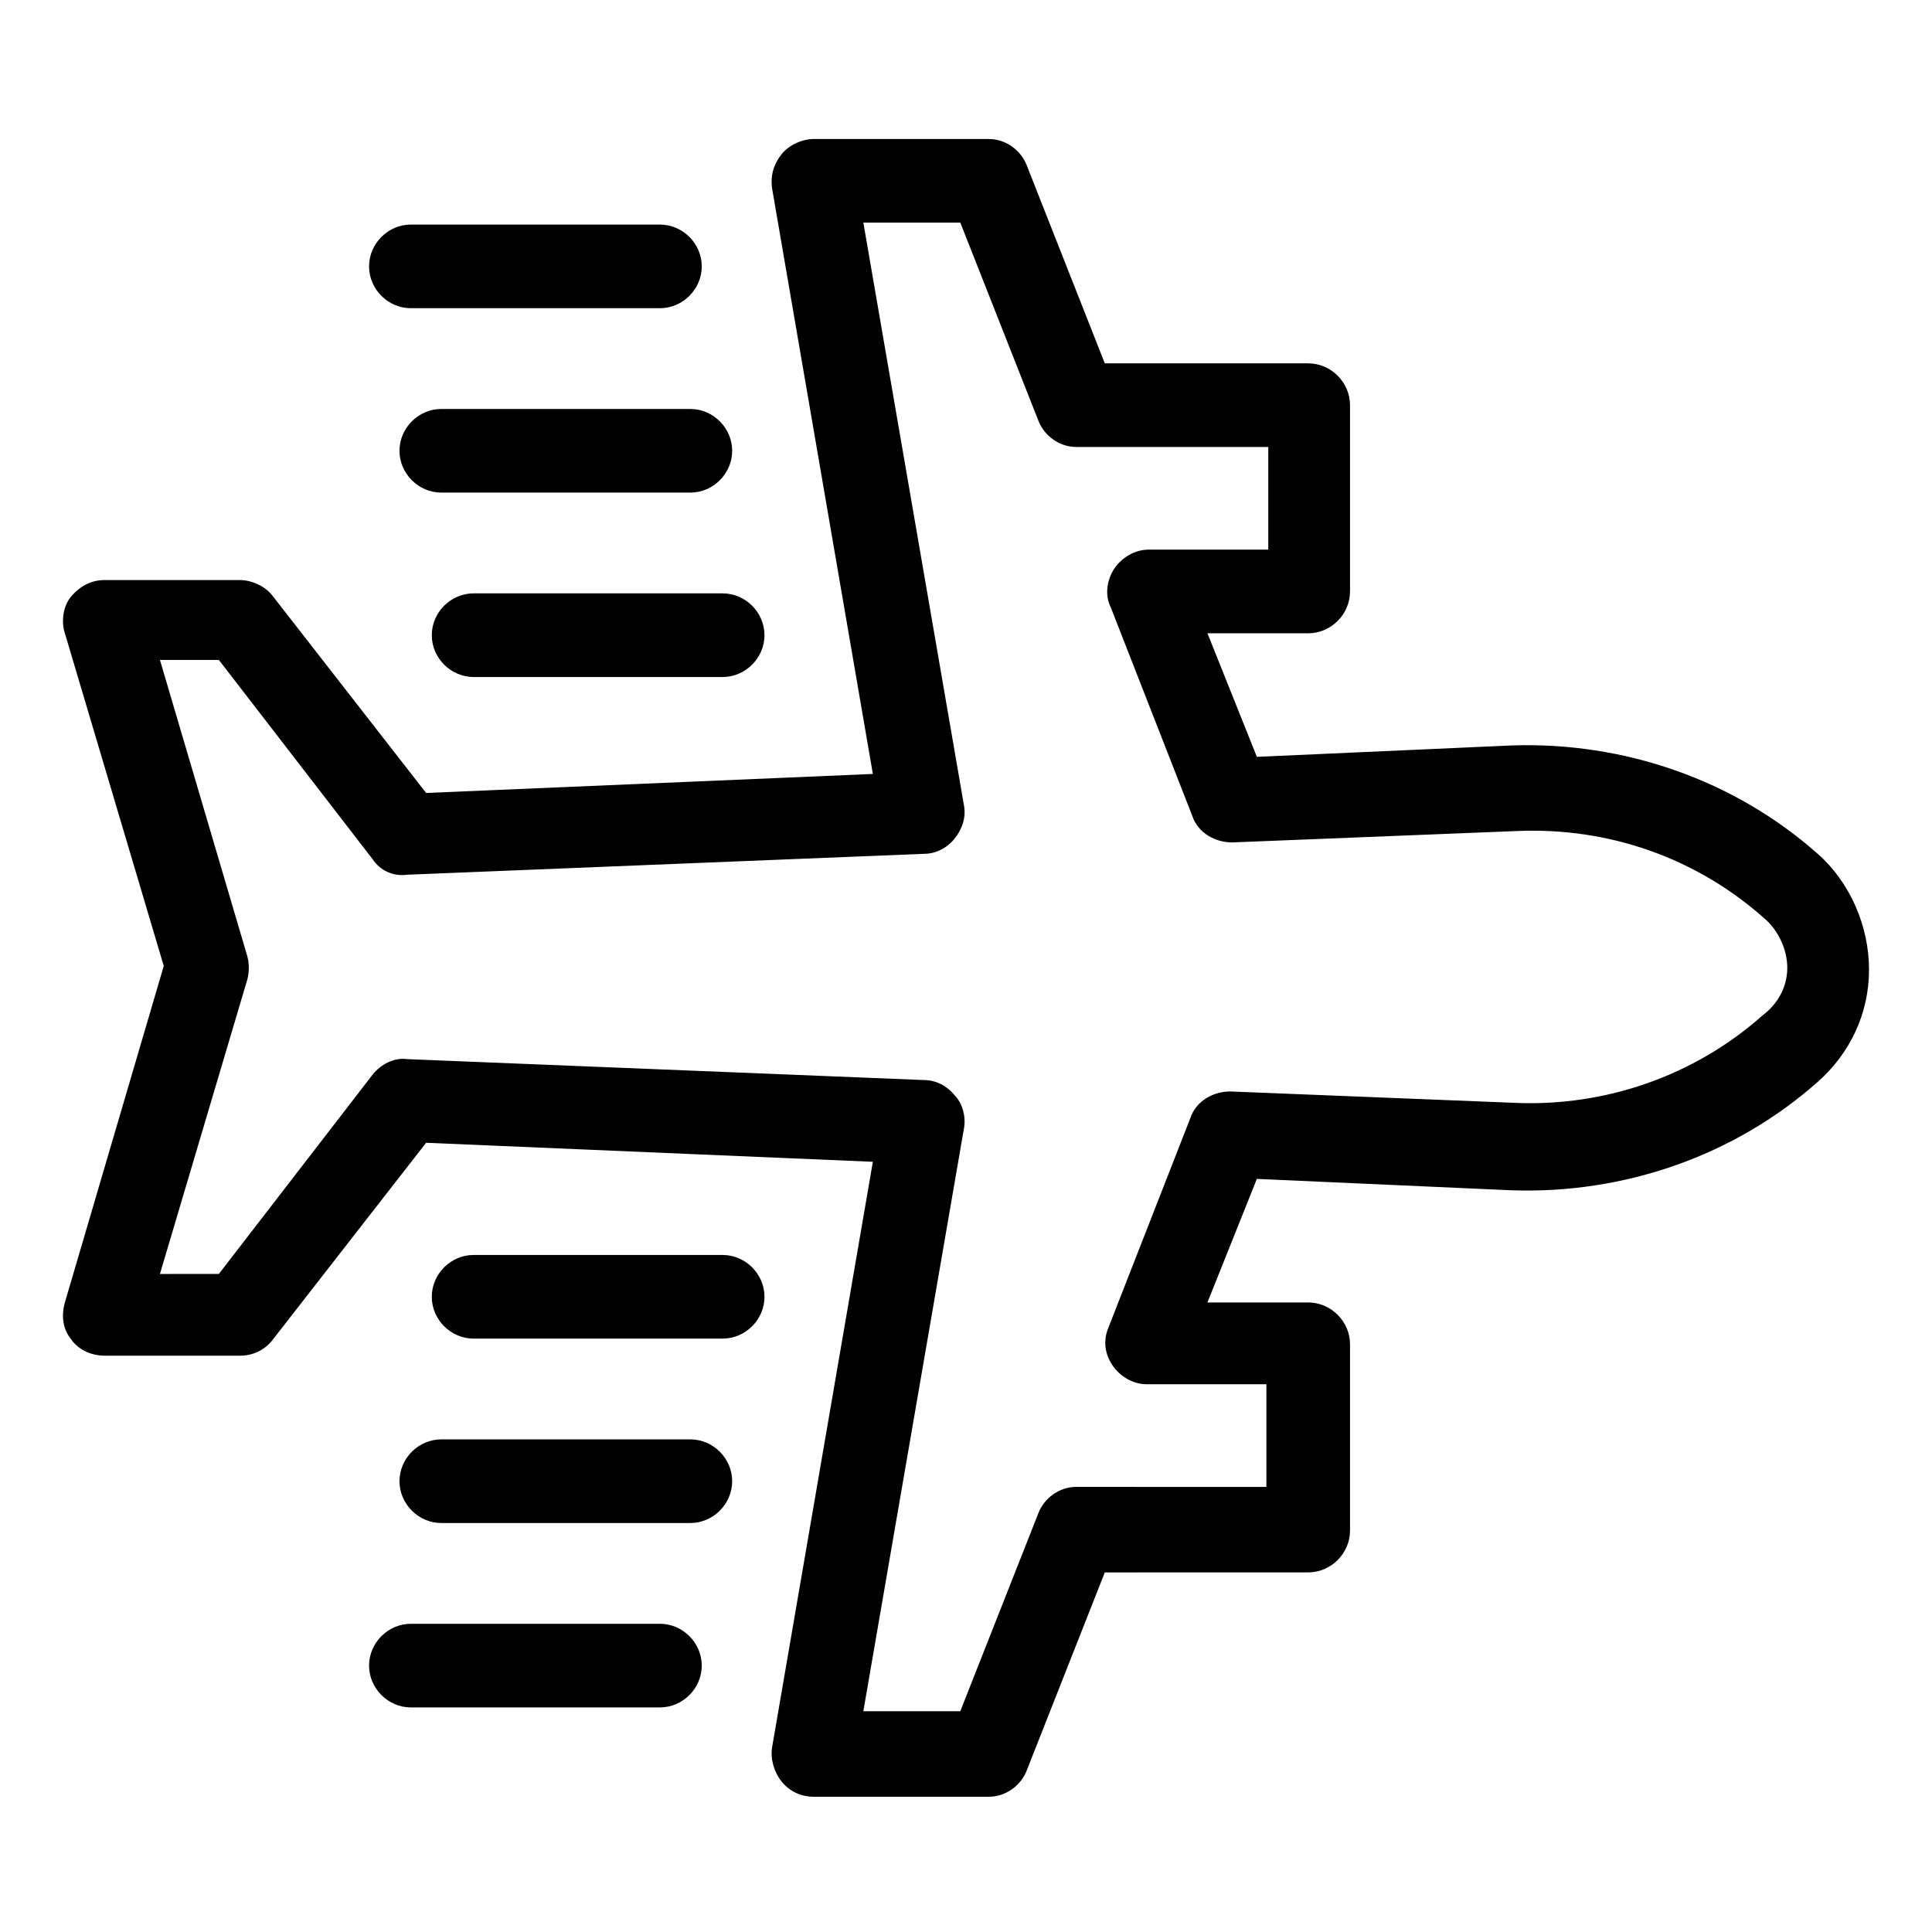
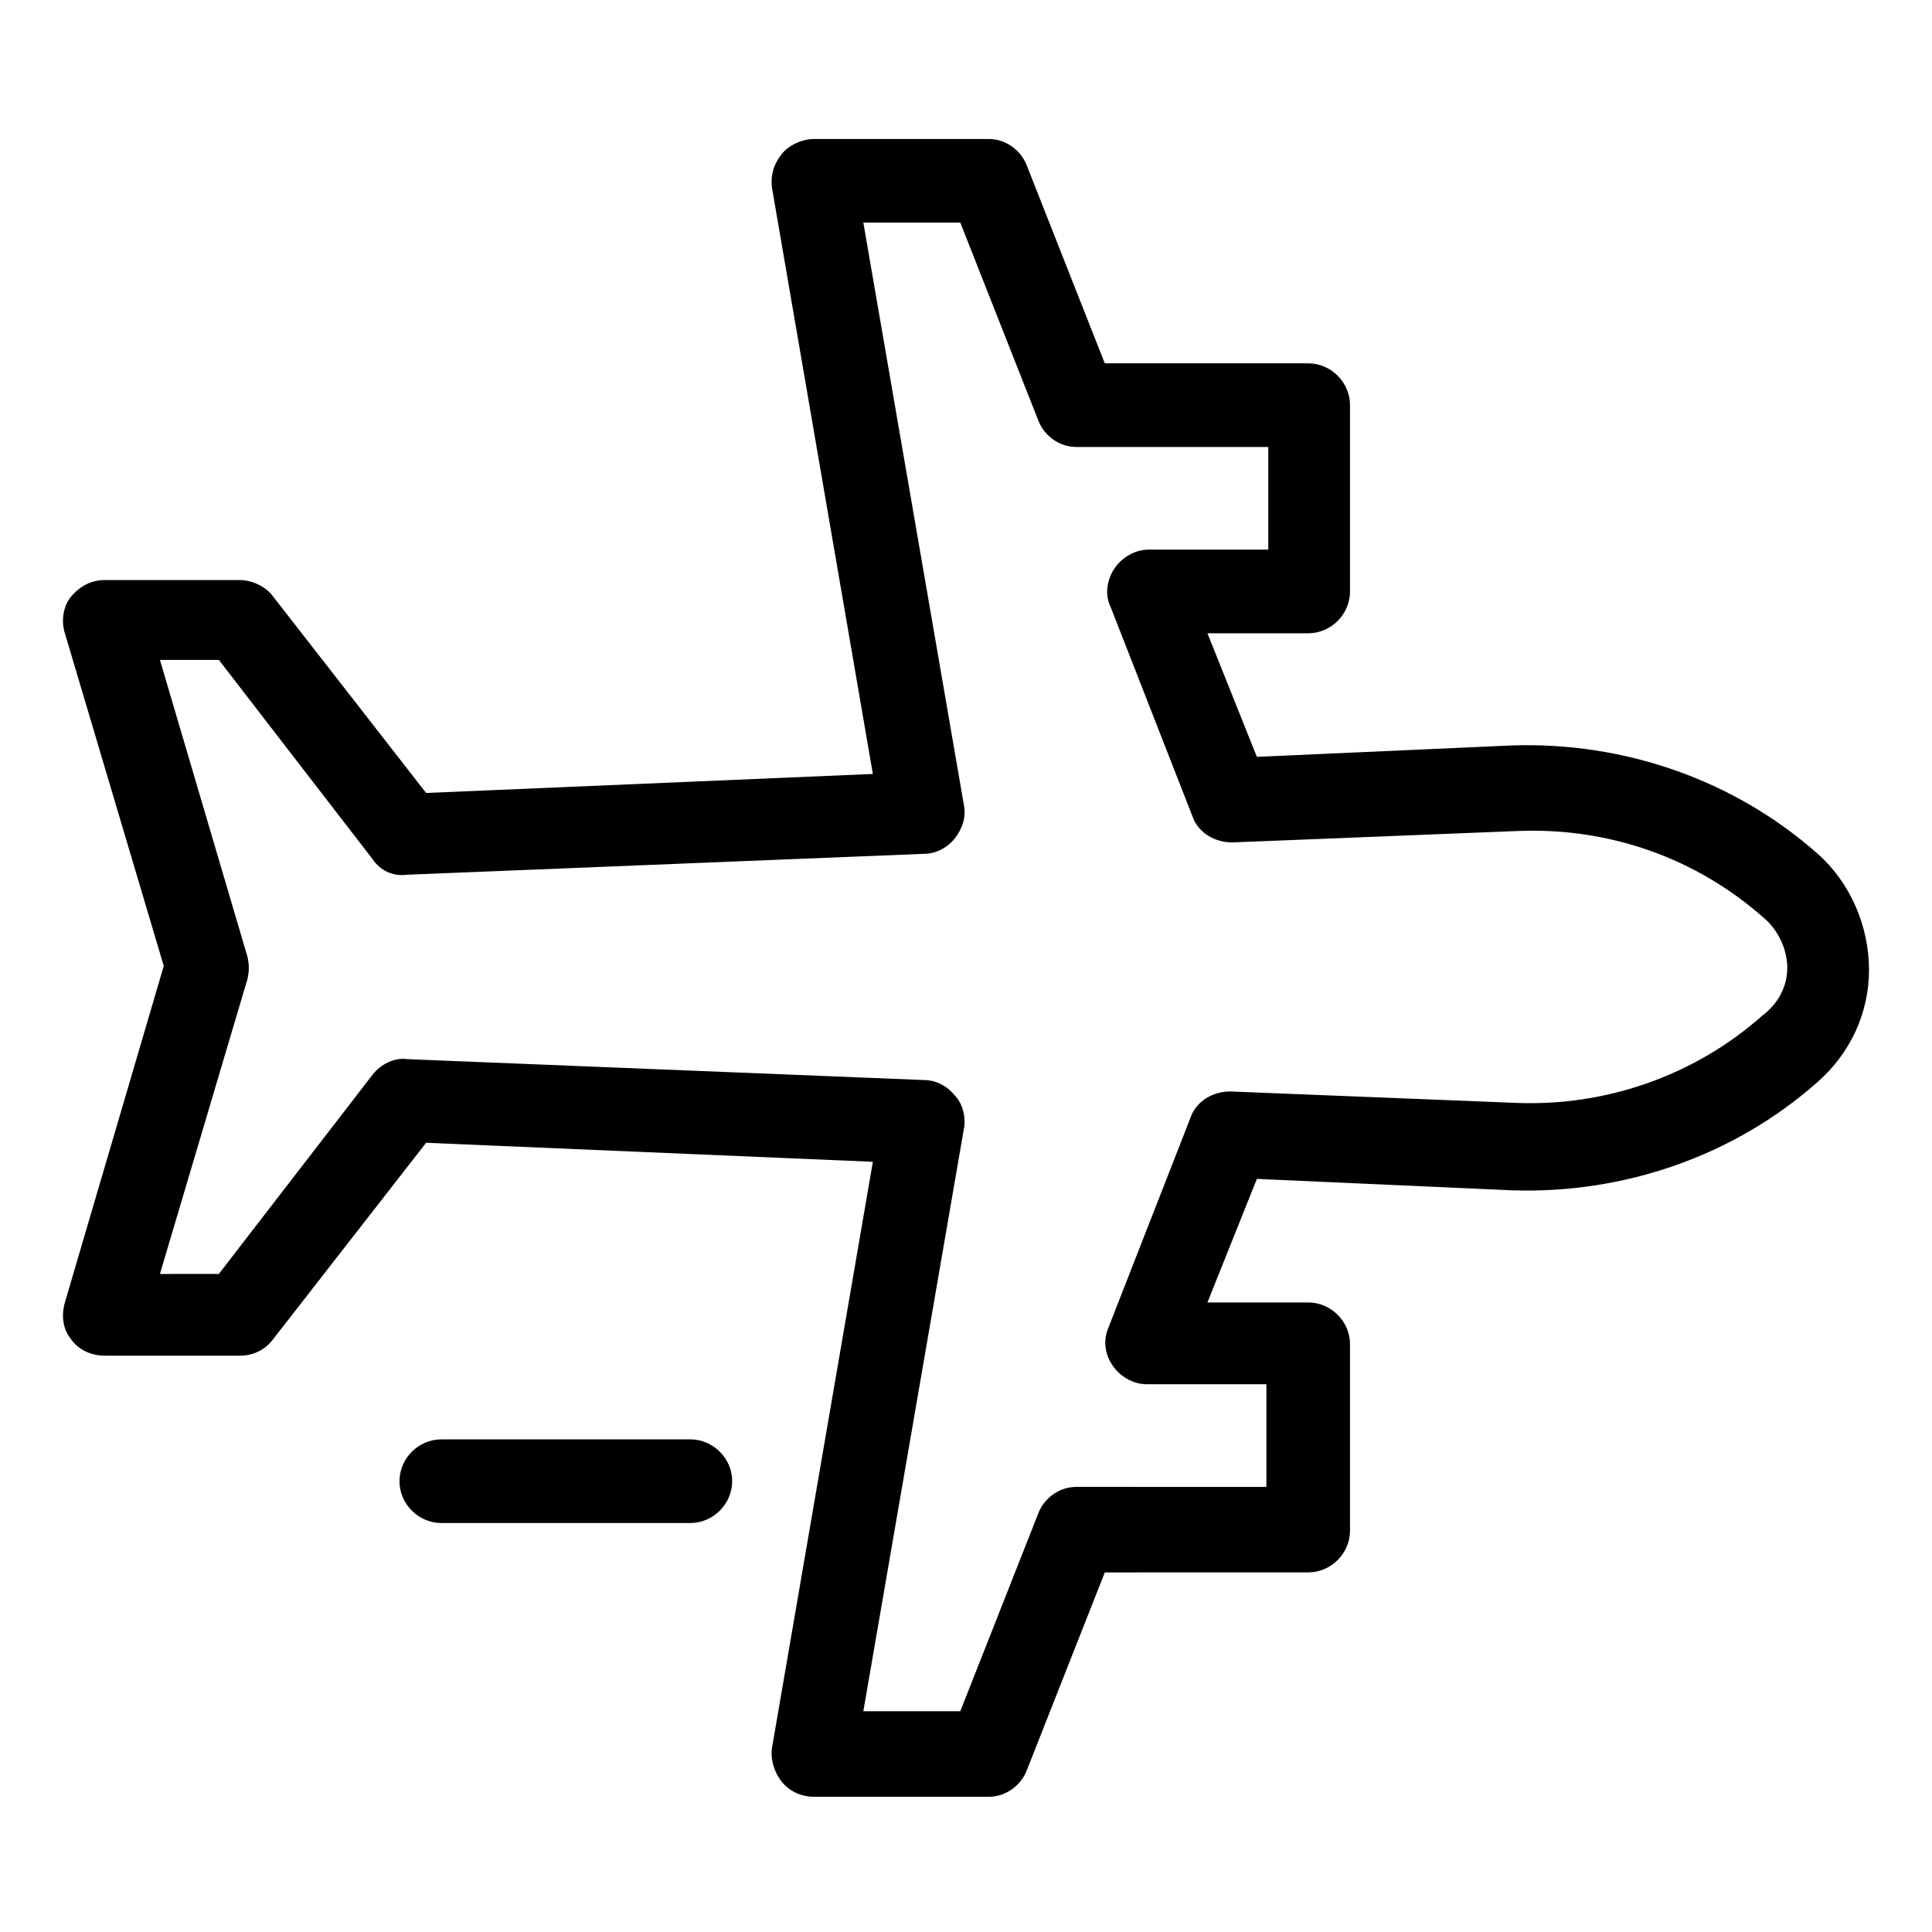
<svg xmlns="http://www.w3.org/2000/svg" fill="#000000" width="800px" height="800px" version="1.1" viewBox="144 144 512 512">
  <g>
    <path d="m625.71 370.27c-22.168-19.648-51.387-29.727-81.113-28.719l-67.512 3.023-13.098-32.746h26.699c6.047 0 11.082-5.039 11.082-11.082v-49.375c0-6.047-5.039-11.082-11.082-11.082l-53.906-0.004-20.656-52.395c-1.512-4.031-5.543-7.055-10.078-7.055h-46.348c-3.023 0-6.551 1.512-8.566 4.031-2.016 2.519-3.023 5.543-2.519 9.07l26.703 155.17-118.39 5.039-40.809-52.395c-2.016-2.519-5.543-4.031-8.566-4.031h-35.77c-3.527 0-6.551 1.512-9.07 4.535-2.016 2.519-2.519 6.551-1.512 9.574l26.199 88.164-26.199 89.172c-1.008 3.527-0.504 7.055 1.512 9.574 2.016 3.023 5.543 4.535 9.07 4.535h35.77c3.527 0 6.551-1.512 8.566-4.031l40.809-52.395 118.39 5.039-26.703 155.17c-0.504 3.023 0.504 6.551 2.519 9.07s5.039 4.031 8.566 4.031h46.352c4.535 0 8.566-3.023 10.078-7.055l20.656-52.395 53.902-0.004c6.047 0 11.082-5.039 11.082-11.082v-49.375c0-6.047-5.039-11.082-11.082-11.082h-26.703l13.098-32.746 67.512 3.023c29.727 1.008 58.945-9.07 81.113-28.719 8.566-7.559 13.602-18.137 13.602-29.727 0.004-11.59-5.035-23.176-13.598-30.734zm-14.613 42.824c-18.137 16.121-41.816 24.184-65.496 23.176l-75.57-3.023c-4.535 0-9.07 2.519-10.578 7.055l-21.664 55.418c-1.512 3.527-1.008 7.055 1.008 10.078 2.016 3.023 5.543 5.039 9.07 5.039h31.738v27.207l-50.383-0.004c-4.535 0-8.566 3.023-10.078 7.055l-20.656 52.395h-25.695l26.703-154.67c0.504-3.023-0.504-6.551-2.519-8.566-2.016-2.519-5.039-4.031-8.062-4.031l-137.04-5.543c-3.527-0.504-7.055 1.512-9.07 4.031l-40.809 52.898-15.613 0.004 23.176-78.09c0.504-2.016 0.504-4.031 0-6.047l-23.176-78.594h15.617l40.809 52.898c2.016 3.023 5.543 4.535 9.07 4.031l137.04-5.543c3.023 0 6.047-1.512 8.062-4.031 2.016-2.519 3.023-5.543 2.519-8.566l-26.703-154.67h25.695l20.656 52.395c1.512 4.031 5.543 7.055 10.078 7.055h50.883v27.207h-31.738c-3.527 0-7.055 2.016-9.07 5.039s-2.519 7.055-1.008 10.078l21.664 55.418c1.512 4.535 6.047 7.055 10.578 7.055l75.57-3.023c24.184-1.008 47.359 7.055 65.496 23.176 3.527 3.023 6.047 8.062 6.047 13.098s-2.519 9.57-6.551 12.594z" />
-     <path d="m269.51 301.25c-6.047 0-11.082 5.039-11.082 11.082 0 6.047 5.039 11.082 11.082 11.082h66c6.047 0 11.082-5.039 11.082-11.082 0-6.047-5.039-11.082-11.082-11.082z" />
-     <path d="m260.95 252.38c-6.047 0-11.082 5.039-11.082 11.082 0 6.047 5.039 11.082 11.082 11.082h66c6.047 0 11.082-5.039 11.082-11.082 0-6.047-5.039-11.082-11.082-11.082z" />
-     <path d="m252.89 225.68h66c6.047 0 11.082-5.039 11.082-11.082 0-6.047-5.039-11.082-11.082-11.082l-66-0.004c-6.047 0-11.082 5.039-11.082 11.082-0.004 6.047 5.035 11.086 11.082 11.086z" />
-     <path d="m335.51 476.58h-66c-6.047 0-11.082 5.039-11.082 11.082 0 6.047 5.039 11.082 11.082 11.082h66c6.047 0 11.082-5.039 11.082-11.082 0-6.043-5.039-11.082-11.082-11.082z" />
    <path d="m326.95 525.45h-66c-6.047 0-11.082 5.039-11.082 11.082 0 6.047 5.039 11.082 11.082 11.082h66c6.047 0 11.082-5.039 11.082-11.082 0.004-6.043-5.035-11.082-11.082-11.082z" />
-     <path d="m318.89 574.32h-66c-6.047 0-11.082 5.039-11.082 11.082 0 6.047 5.039 11.082 11.082 11.082h66c6.047 0 11.082-5.039 11.082-11.082 0-6.043-5.039-11.082-11.082-11.082z" />
  </g>
</svg>